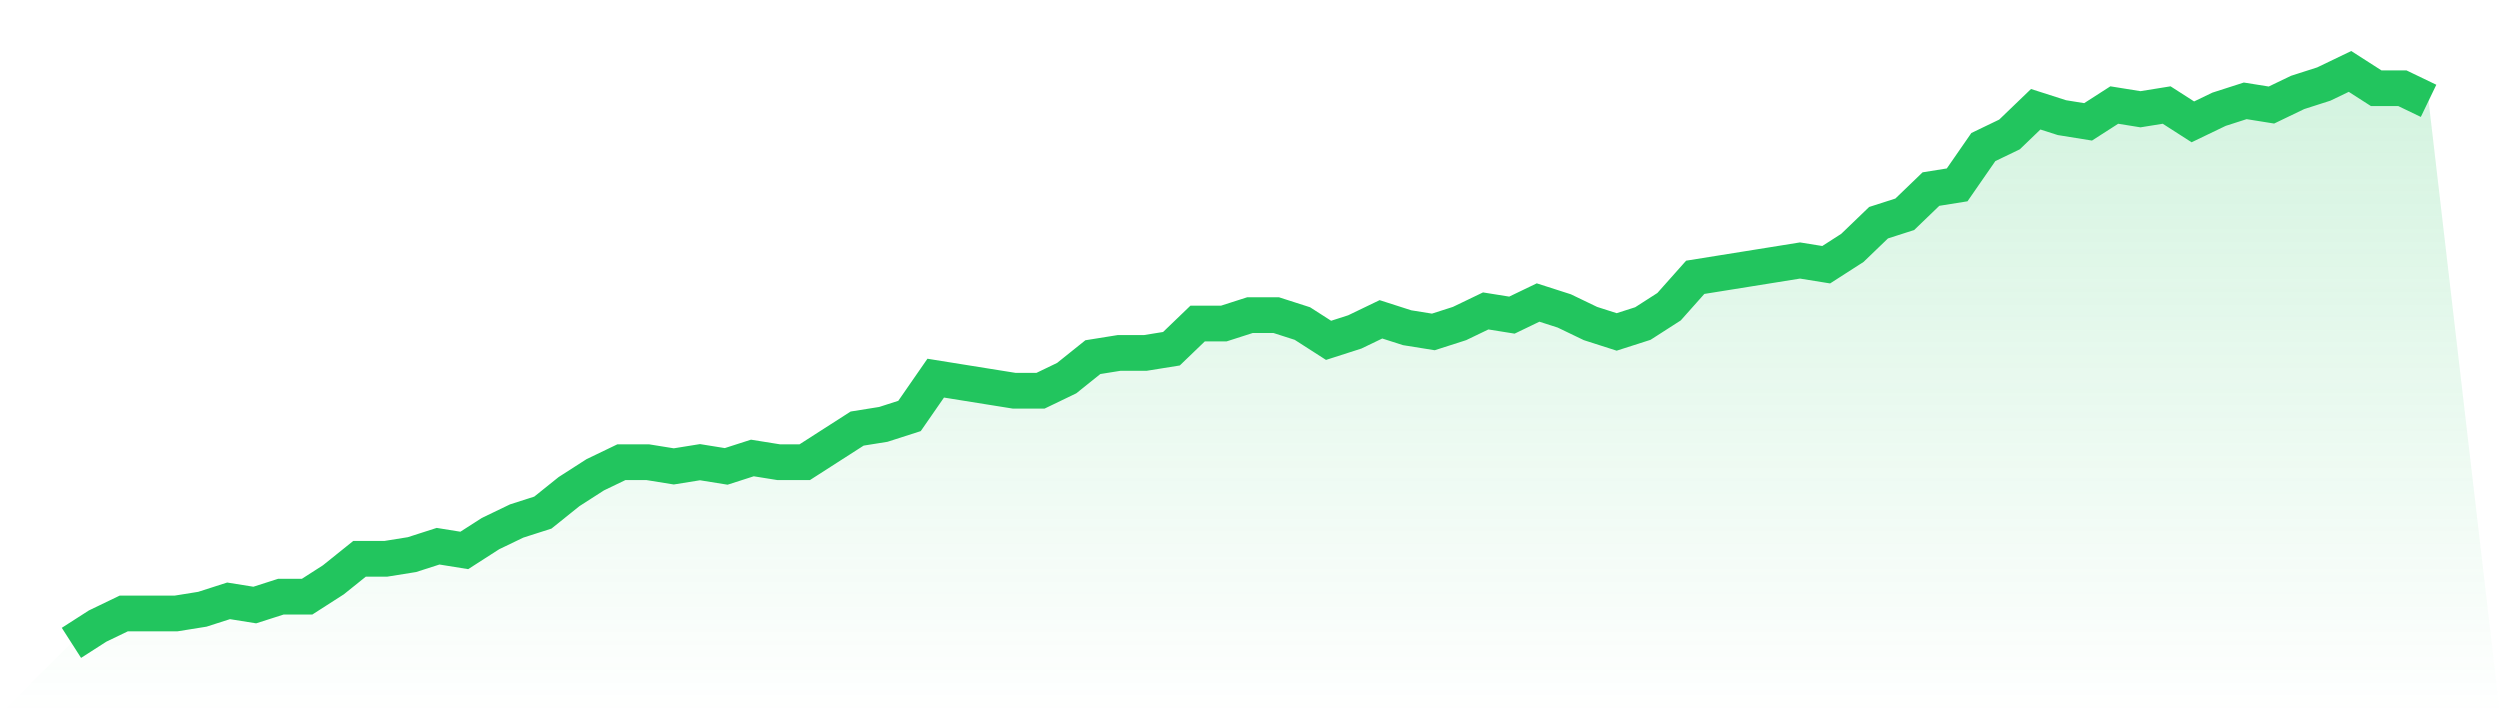
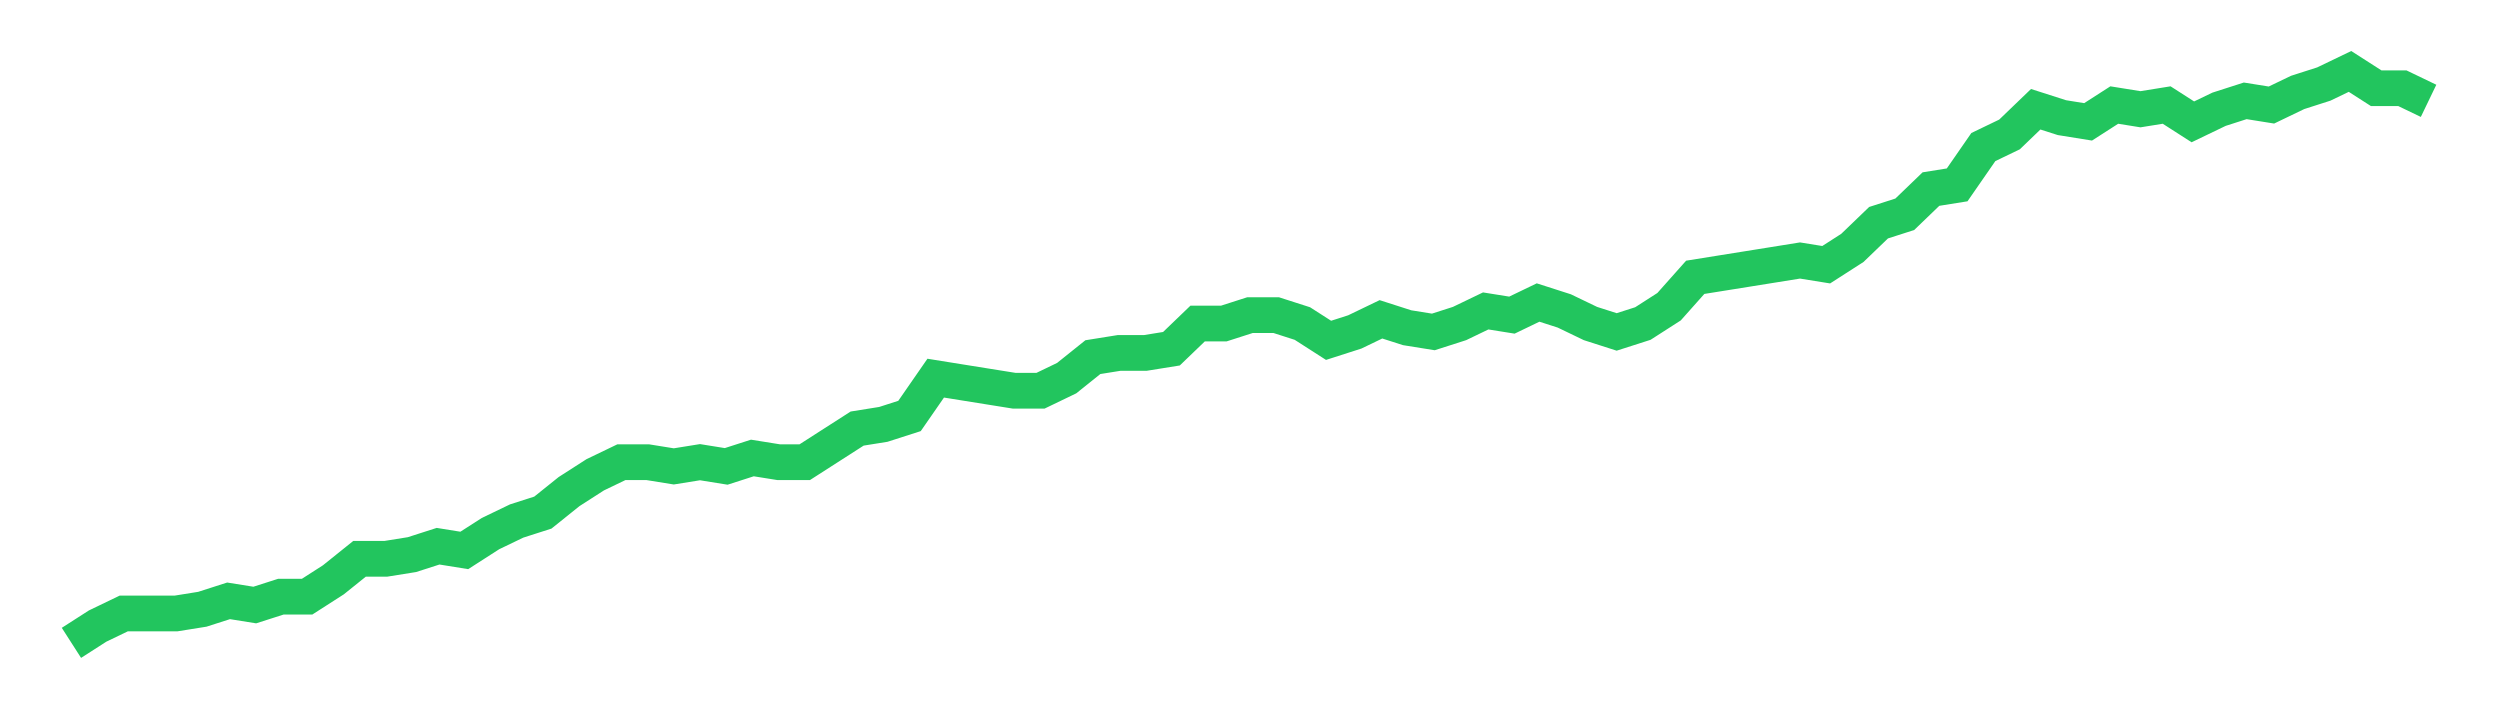
<svg xmlns="http://www.w3.org/2000/svg" viewBox="0 0 140 40">
  <defs>
    <linearGradient id="gradient" x1="0" x2="0" y1="0" y2="1">
      <stop offset="0%" stop-color="#22c55e" stop-opacity="0.2" />
      <stop offset="100%" stop-color="#22c55e" stop-opacity="0" />
    </linearGradient>
  </defs>
-   <path d="M4,36 L4,36 L5.467,35.059 L6.933,34.353 L8.4,34.353 L9.867,34.353 L11.333,34.118 L12.8,33.647 L14.267,33.882 L15.733,33.412 L17.2,33.412 L18.667,32.471 L20.133,31.294 L21.6,31.294 L23.067,31.059 L24.533,30.588 L26,30.824 L27.467,29.882 L28.933,29.176 L30.4,28.706 L31.867,27.529 L33.333,26.588 L34.8,25.882 L36.267,25.882 L37.733,26.118 L39.2,25.882 L40.667,26.118 L42.133,25.647 L43.6,25.882 L45.067,25.882 L46.533,24.941 L48,24 L49.467,23.765 L50.933,23.294 L52.4,21.176 L53.867,21.412 L55.333,21.647 L56.8,21.882 L58.267,21.882 L59.733,21.176 L61.2,20 L62.667,19.765 L64.133,19.765 L65.6,19.529 L67.067,18.118 L68.533,18.118 L70,17.647 L71.467,17.647 L72.933,18.118 L74.4,19.059 L75.867,18.588 L77.333,17.882 L78.8,18.353 L80.267,18.588 L81.733,18.118 L83.2,17.412 L84.667,17.647 L86.133,16.941 L87.6,17.412 L89.067,18.118 L90.533,18.588 L92,18.118 L93.467,17.176 L94.933,15.529 L96.4,15.294 L97.867,15.059 L99.333,14.824 L100.8,14.588 L102.267,14.824 L103.733,13.882 L105.2,12.471 L106.667,12 L108.133,10.588 L109.6,10.353 L111.067,8.235 L112.533,7.529 L114,6.118 L115.467,6.588 L116.933,6.824 L118.4,5.882 L119.867,6.118 L121.333,5.882 L122.8,6.824 L124.267,6.118 L125.733,5.647 L127.2,5.882 L128.667,5.176 L130.133,4.706 L131.6,4 L133.067,4.941 L134.533,4.941 L136,5.647 L140,40 L0,40 z" fill="url(#gradient)" />
  <path d="M4,36 L4,36 L5.467,35.059 L6.933,34.353 L8.4,34.353 L9.867,34.353 L11.333,34.118 L12.8,33.647 L14.267,33.882 L15.733,33.412 L17.2,33.412 L18.667,32.471 L20.133,31.294 L21.6,31.294 L23.067,31.059 L24.533,30.588 L26,30.824 L27.467,29.882 L28.933,29.176 L30.4,28.706 L31.867,27.529 L33.333,26.588 L34.8,25.882 L36.267,25.882 L37.733,26.118 L39.2,25.882 L40.667,26.118 L42.133,25.647 L43.6,25.882 L45.067,25.882 L46.533,24.941 L48,24 L49.467,23.765 L50.933,23.294 L52.4,21.176 L53.867,21.412 L55.333,21.647 L56.8,21.882 L58.267,21.882 L59.733,21.176 L61.2,20 L62.667,19.765 L64.133,19.765 L65.6,19.529 L67.067,18.118 L68.533,18.118 L70,17.647 L71.467,17.647 L72.933,18.118 L74.4,19.059 L75.867,18.588 L77.333,17.882 L78.8,18.353 L80.267,18.588 L81.733,18.118 L83.2,17.412 L84.667,17.647 L86.133,16.941 L87.6,17.412 L89.067,18.118 L90.533,18.588 L92,18.118 L93.467,17.176 L94.933,15.529 L96.4,15.294 L97.867,15.059 L99.333,14.824 L100.8,14.588 L102.267,14.824 L103.733,13.882 L105.2,12.471 L106.667,12 L108.133,10.588 L109.6,10.353 L111.067,8.235 L112.533,7.529 L114,6.118 L115.467,6.588 L116.933,6.824 L118.4,5.882 L119.867,6.118 L121.333,5.882 L122.8,6.824 L124.267,6.118 L125.733,5.647 L127.2,5.882 L128.667,5.176 L130.133,4.706 L131.6,4 L133.067,4.941 L134.533,4.941 L136,5.647" fill="none" stroke="#22c55e" stroke-width="2" />
</svg>